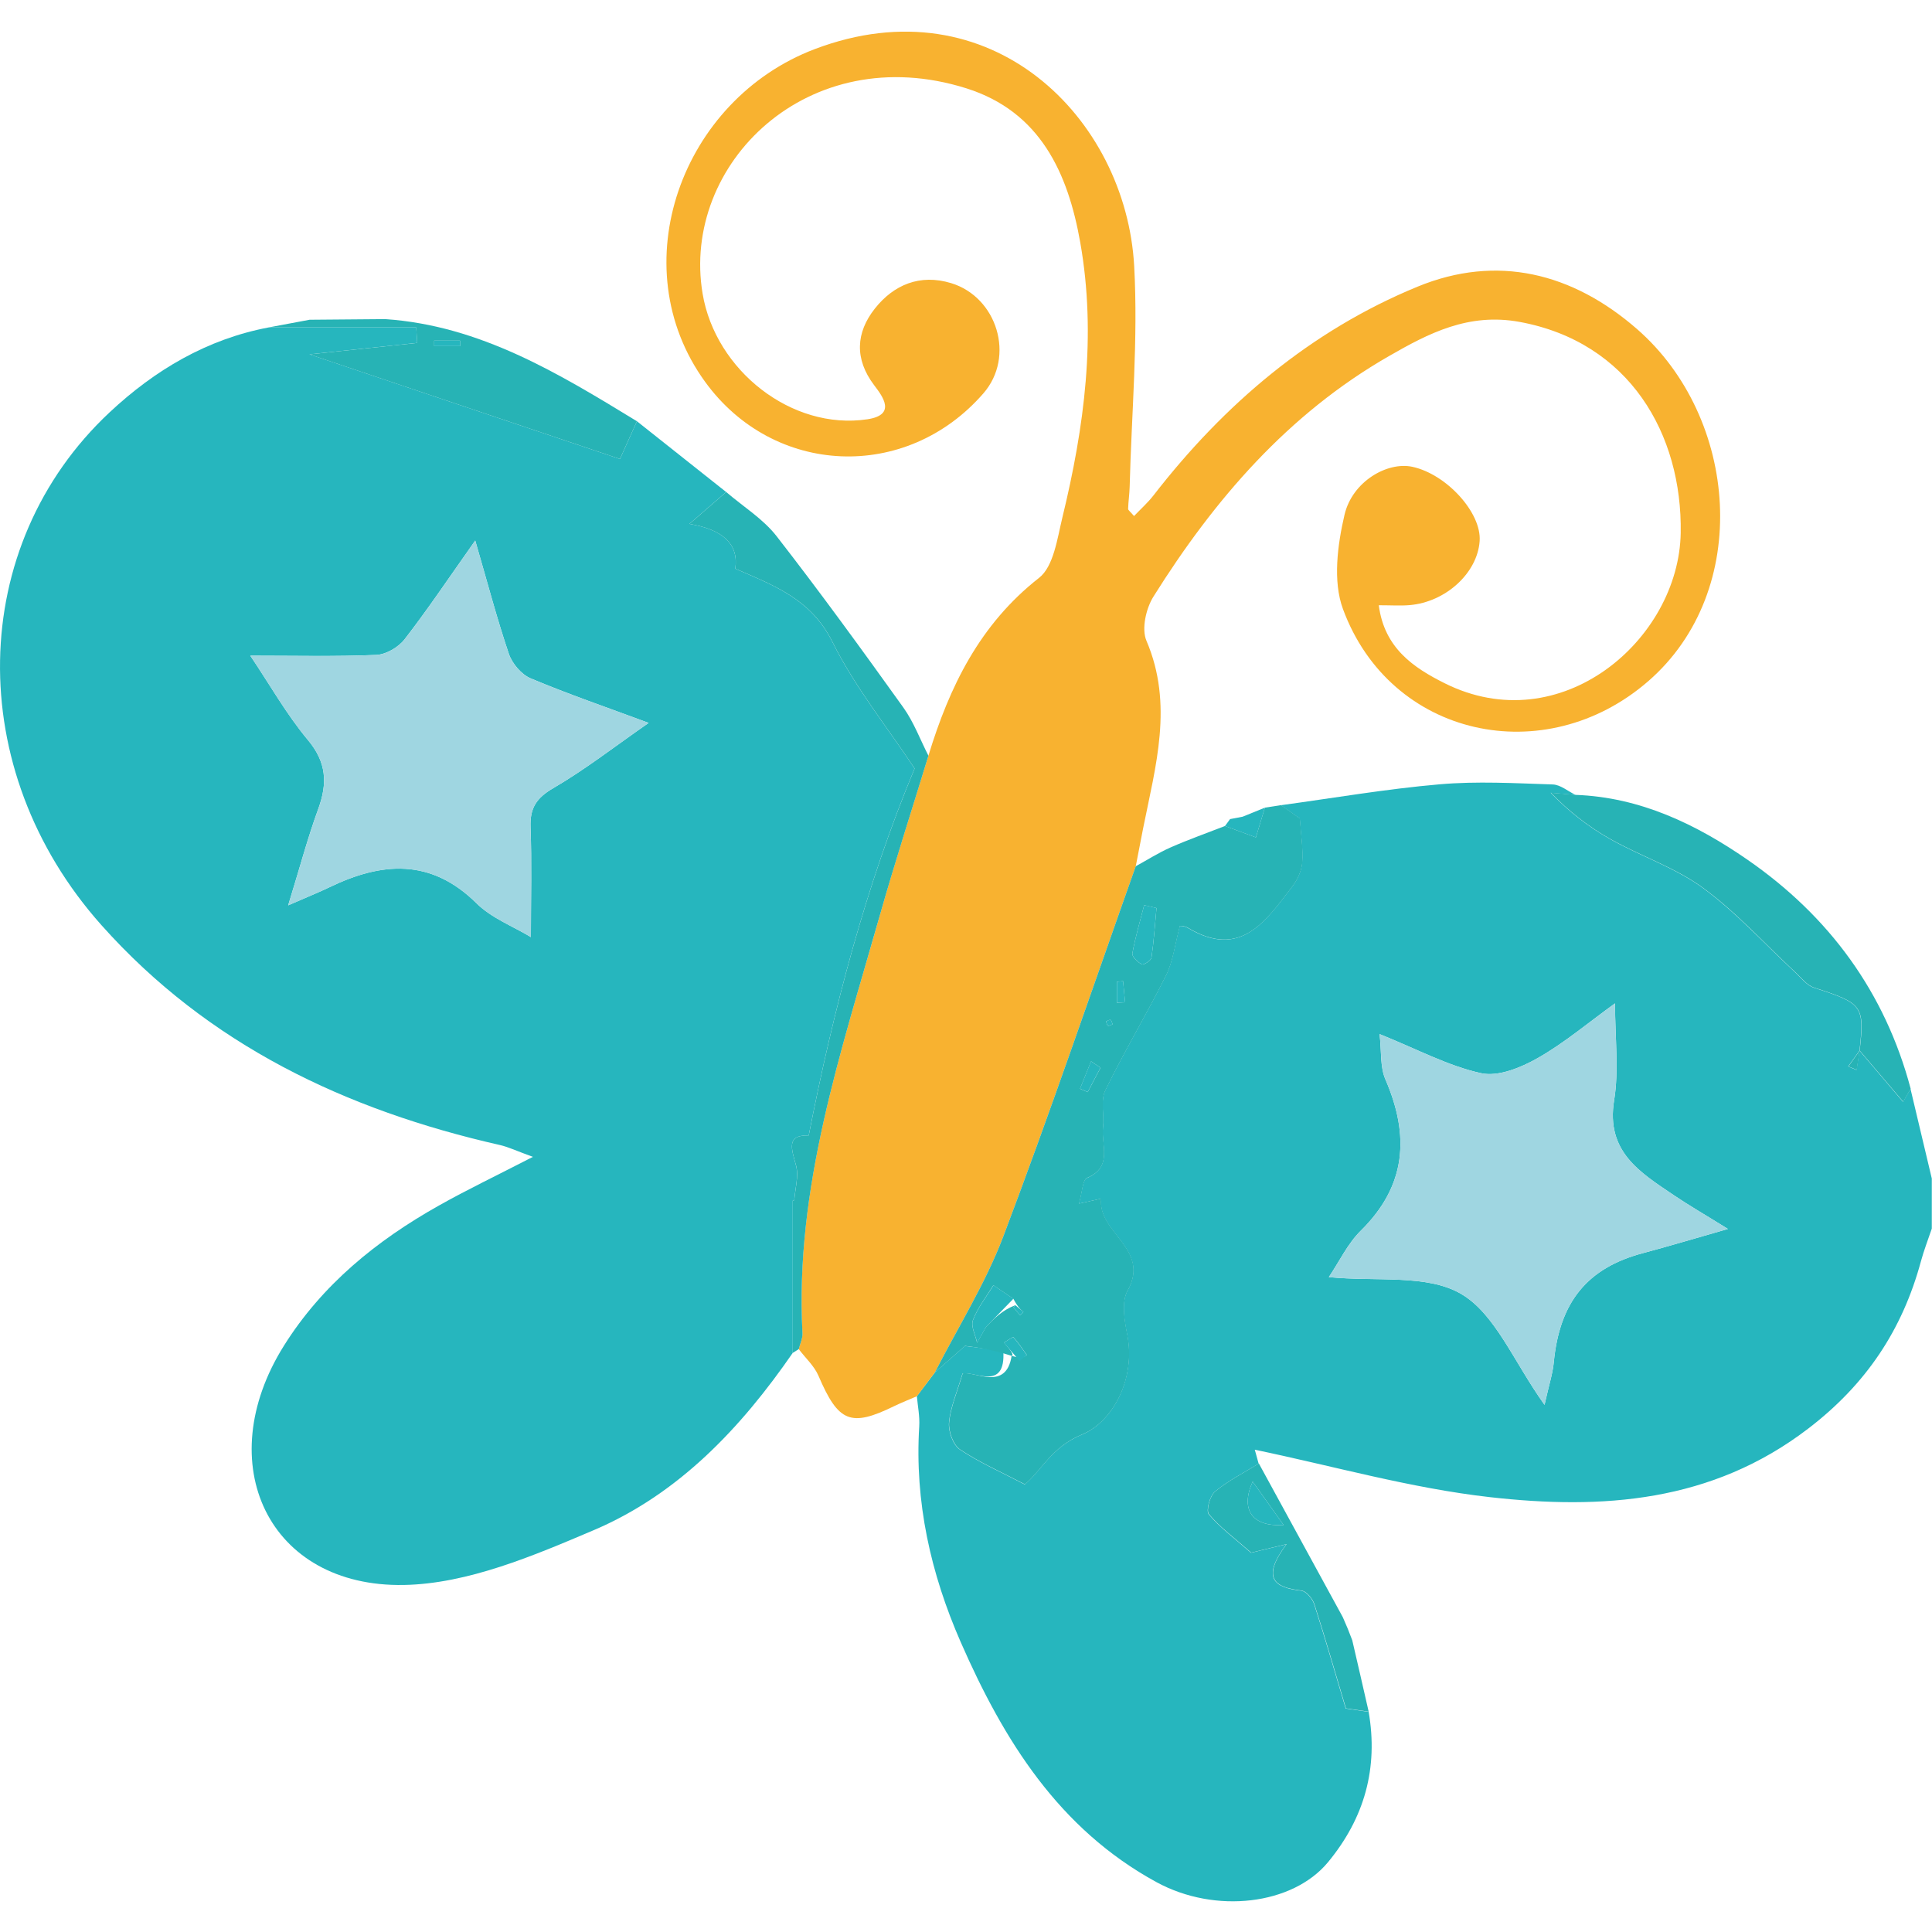
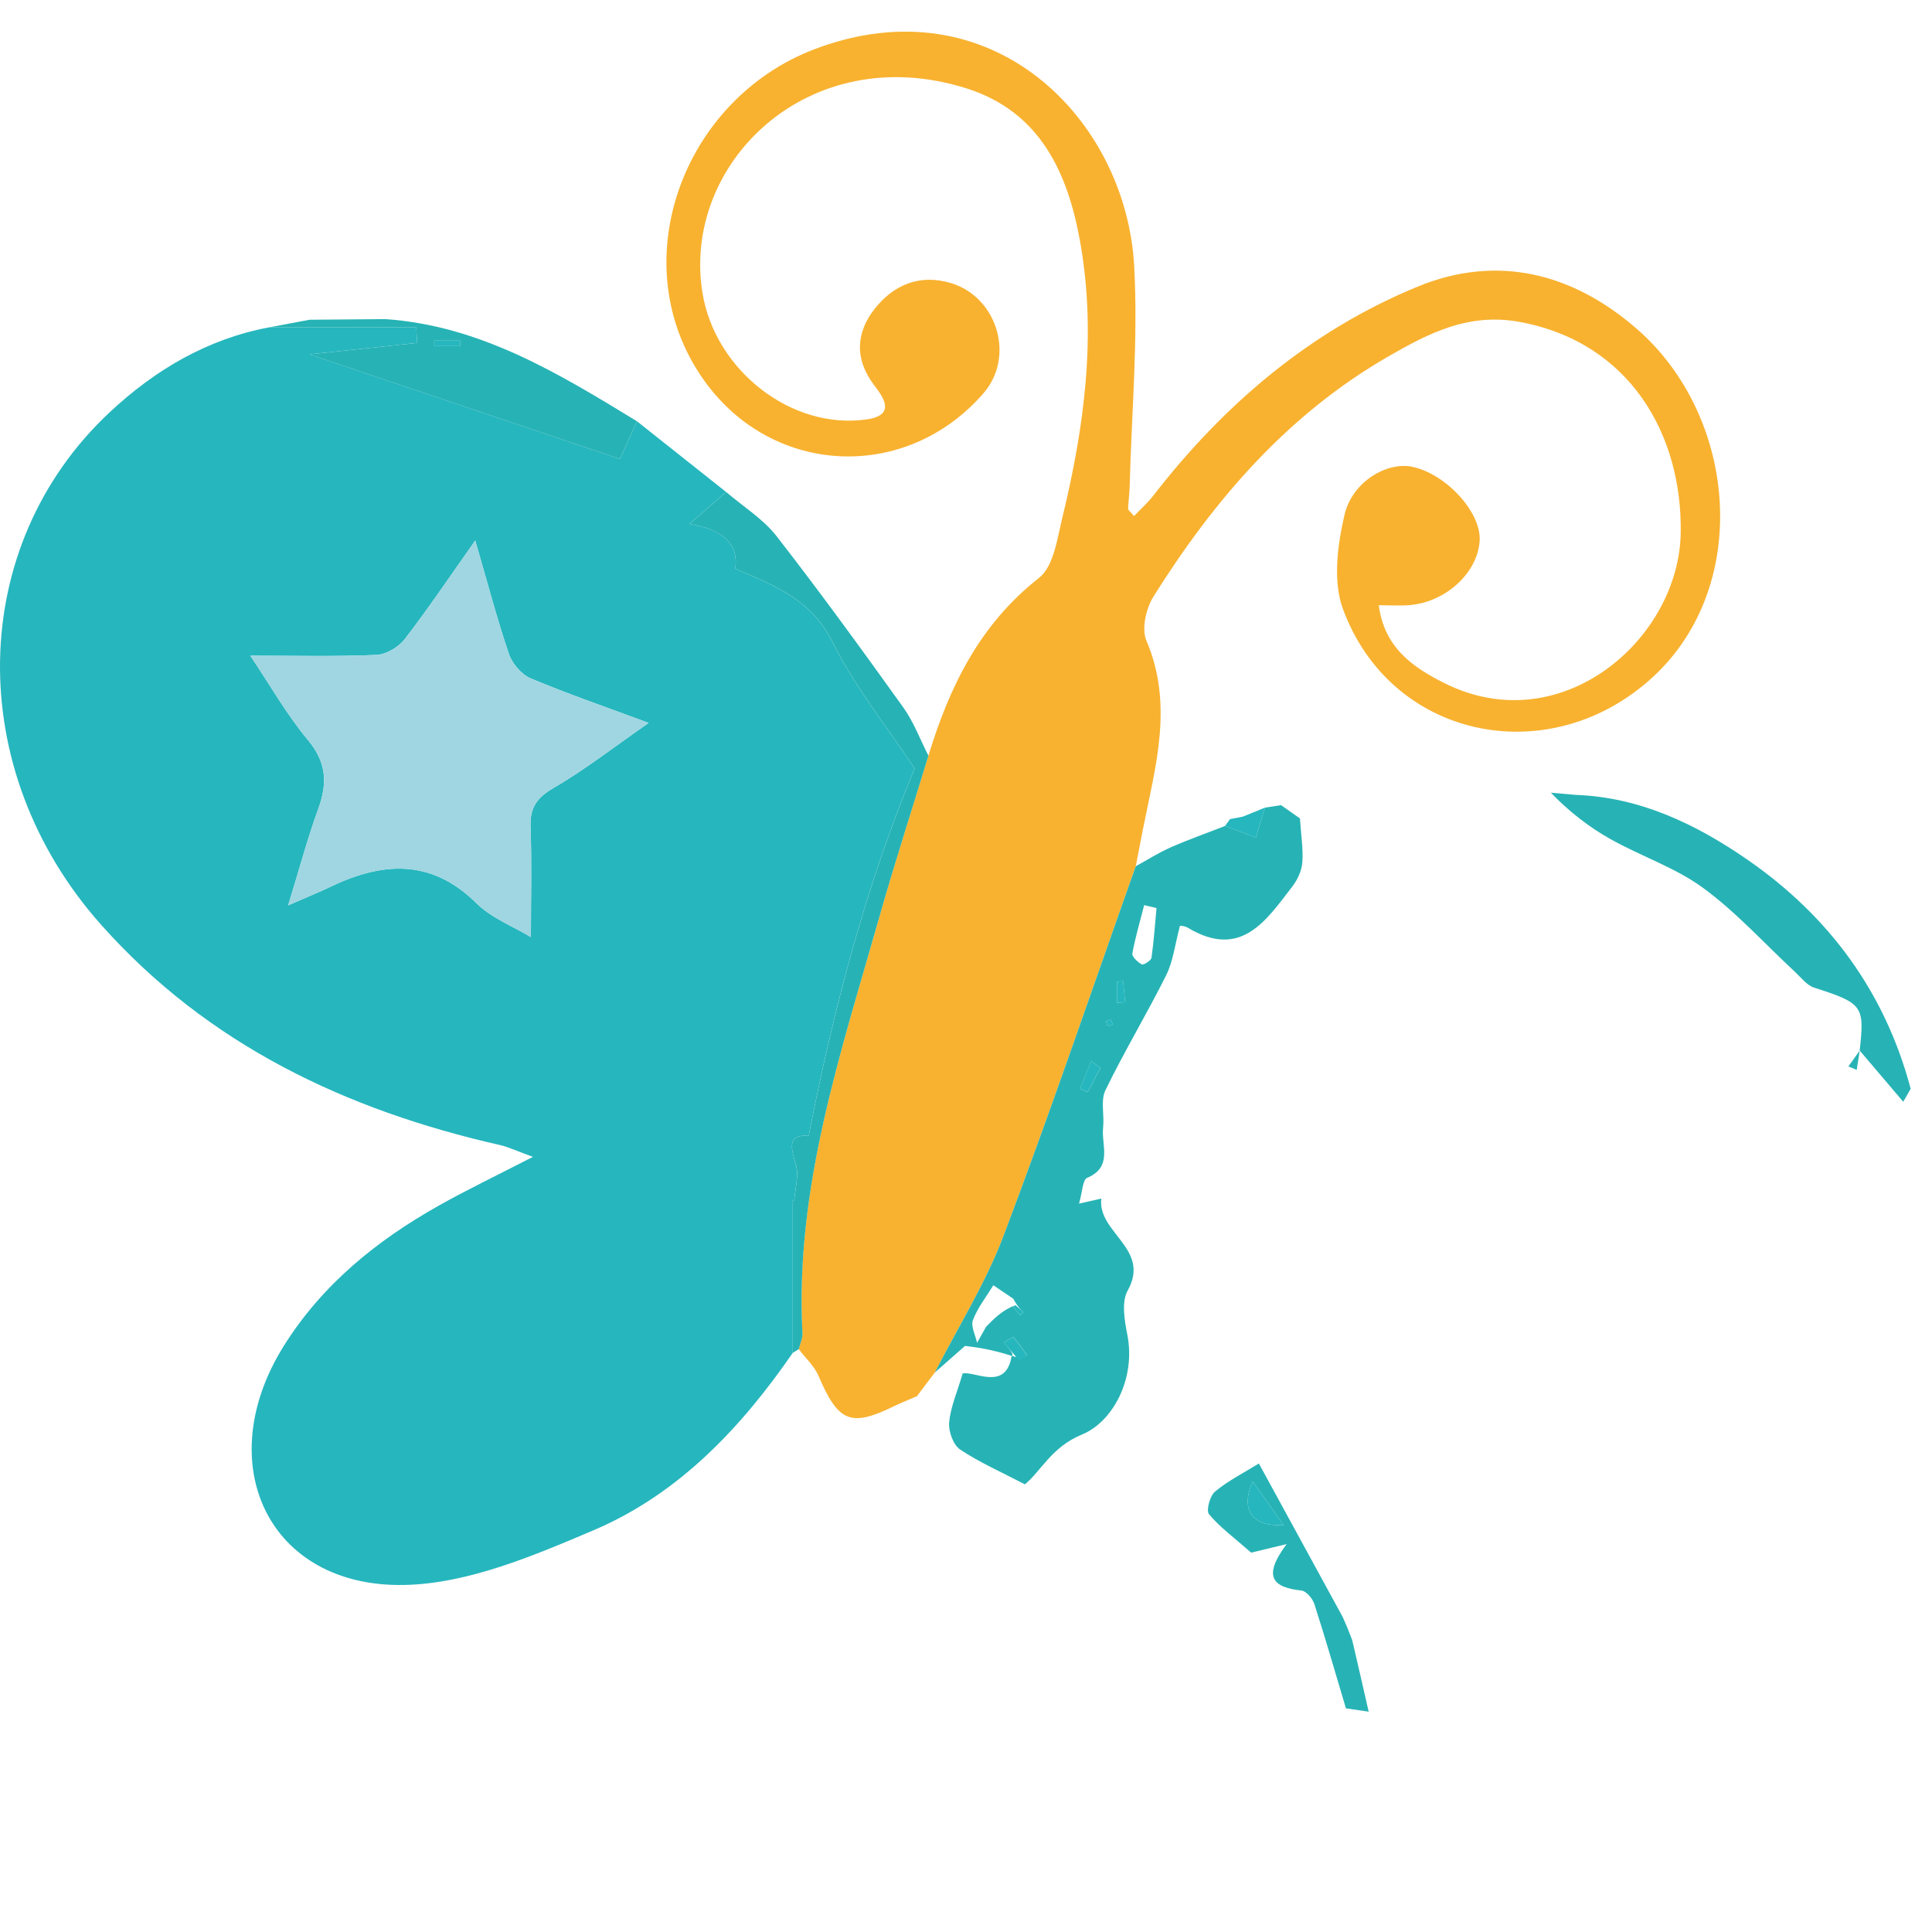
<svg xmlns="http://www.w3.org/2000/svg" width="58" height="58" viewBox="0 0 58 58" fill="none">
  <g clip-path="url(#clip0_29_411)">
-     <path d="M41.087 51.384C41.381 53.08 40.965 54.577 39.867 55.905C38.807 57.186 36.49 57.468 34.721 56.505C31.78 54.902 30.129 52.236 28.842 49.299C27.942 47.245 27.455 45.089 27.596 42.821C27.615 42.522 27.552 42.218 27.525 41.915C27.705 41.678 27.883 41.44 28.063 41.203C28.381 40.922 28.699 40.641 28.966 40.407C29.341 40.454 29.73 40.503 30.12 40.552C30.199 41.781 29.247 41.151 28.895 41.234C28.726 41.807 28.53 42.249 28.489 42.705C28.466 42.971 28.609 43.378 28.816 43.516C29.401 43.908 30.057 44.194 30.764 44.564C31.257 44.156 31.564 43.444 32.484 43.065C33.387 42.693 34.105 41.41 33.836 40.058C33.751 39.631 33.66 39.084 33.848 38.747C34.553 37.487 32.935 37.011 33.057 35.985C32.849 36.032 32.686 36.068 32.388 36.136C32.49 35.788 32.495 35.421 32.631 35.364C33.413 35.032 33.053 34.38 33.111 33.853C33.154 33.479 33.03 33.043 33.181 32.731C33.748 31.561 34.424 30.445 35.004 29.28C35.214 28.86 35.267 28.361 35.417 27.803C35.362 27.794 35.537 27.782 35.659 27.856C37.25 28.809 38.002 27.64 38.795 26.611C38.95 26.41 39.075 26.137 39.092 25.888C39.122 25.48 39.052 25.065 39.02 24.572C38.924 24.505 38.688 24.339 38.453 24.173C40.039 23.957 41.62 23.684 43.214 23.546C44.339 23.447 45.481 23.513 46.614 23.55C46.846 23.557 47.073 23.755 47.301 23.865C47.051 23.844 46.802 23.823 46.553 23.8C47.103 24.369 47.691 24.825 48.334 25.188C49.25 25.705 50.284 26.044 51.122 26.657C52.122 27.39 52.967 28.331 53.882 29.179C54.064 29.348 54.235 29.579 54.453 29.651C55.914 30.123 55.975 30.189 55.824 31.54C55.71 31.698 55.598 31.857 55.484 32.015C55.568 32.05 55.65 32.086 55.734 32.121C55.764 31.928 55.794 31.733 55.824 31.54C56.272 32.067 56.72 32.595 57.131 33.078C57.126 33.085 57.24 32.888 57.355 32.69C57.569 33.586 57.782 34.483 57.994 35.38V36.883C57.884 37.211 57.757 37.534 57.667 37.867C57.109 39.926 56.023 41.557 54.286 42.886C51.383 45.109 48.093 45.326 44.724 44.945C42.354 44.677 40.029 44.012 37.669 43.521C37.668 43.515 37.727 43.727 37.785 43.94C37.343 44.213 36.871 44.45 36.473 44.779C36.318 44.909 36.198 45.352 36.289 45.462C36.617 45.853 37.042 46.164 37.555 46.615C37.651 46.593 38.011 46.505 38.618 46.359C37.86 47.377 38.245 47.661 39.064 47.754C39.21 47.77 39.399 47.993 39.452 48.159C39.779 49.175 40.074 50.203 40.399 51.291C40.508 51.307 40.795 51.348 41.08 51.389L41.087 51.384ZM41.416 31.044C41.476 31.559 41.427 32.029 41.592 32.407C42.322 34.095 42.223 35.596 40.852 36.946C40.458 37.334 40.209 37.87 39.892 38.34C41.325 38.481 42.833 38.246 43.858 38.841C44.885 39.437 45.431 40.862 46.368 42.175C46.505 41.559 46.614 41.235 46.645 40.903C46.819 39.087 47.65 38.065 49.318 37.621C50.093 37.415 50.861 37.183 51.874 36.894C51.168 36.455 50.693 36.182 50.24 35.875C49.233 35.194 48.205 34.573 48.457 33.032C48.605 32.124 48.484 31.171 48.484 30.122C47.679 30.703 46.965 31.309 46.166 31.763C45.662 32.049 44.98 32.332 44.464 32.218C43.482 32.004 42.562 31.505 41.416 31.044Z" fill="#26B6BE" />
    <path d="M19.121 12.646C20.014 13.355 20.907 14.063 21.8 14.771C21.464 15.062 21.128 15.354 20.696 15.728C21.72 15.899 22.179 16.347 22.074 17.072C23.225 17.575 24.346 17.979 24.99 19.271C25.665 20.628 26.64 21.836 27.457 23.07C25.991 26.588 25.024 30.288 24.278 34.087C23.593 34.069 23.762 34.486 23.897 34.99C23.983 35.309 23.869 35.683 23.844 36.032C23.829 36.036 23.814 36.041 23.799 36.045V40.614C22.24 42.873 20.37 44.852 17.828 45.935C16.011 46.708 14.043 47.546 12.127 47.582C8.06 47.657 6.307 43.938 8.522 40.402C9.671 38.568 11.305 37.243 13.171 36.194C14.021 35.716 14.903 35.294 15.998 34.73C15.503 34.55 15.265 34.434 15.014 34.376C10.389 33.329 6.246 31.364 3.047 27.775C-1.119 23.104 -0.989 16.38 3.292 12.377C4.646 11.111 6.211 10.18 8.069 9.829C9.544 9.829 11.02 9.829 12.496 9.829C12.506 9.984 12.516 10.138 12.526 10.294C11.52 10.402 10.513 10.508 9.291 10.637C12.631 11.763 15.754 12.816 18.612 13.779C18.804 13.354 18.962 12.999 19.122 12.645L19.121 12.646ZM7.515 19.685C8.103 20.558 8.601 21.446 9.242 22.213C9.807 22.888 9.835 23.517 9.553 24.288C9.236 25.152 9.001 26.046 8.651 27.179C9.246 26.918 9.572 26.789 9.887 26.637C11.461 25.877 12.934 25.759 14.307 27.119C14.757 27.564 15.405 27.81 15.938 28.132C15.938 26.932 15.967 25.881 15.927 24.833C15.906 24.261 16.099 23.958 16.61 23.66C17.568 23.102 18.45 22.413 19.473 21.702C18.198 21.229 17.048 20.835 15.931 20.365C15.653 20.248 15.375 19.92 15.276 19.629C14.916 18.565 14.63 17.475 14.267 16.227C13.468 17.358 12.839 18.298 12.147 19.191C11.961 19.431 11.591 19.649 11.295 19.661C10.083 19.714 8.868 19.684 7.515 19.684V19.685Z" fill="#26B6BE" />
    <path d="M28.064 41.204C27.886 41.441 27.706 41.678 27.526 41.916C27.298 42.015 27.068 42.105 26.844 42.213C25.535 42.853 25.168 42.695 24.572 41.304C24.445 41.006 24.179 40.768 23.978 40.501C24.017 40.343 24.098 40.182 24.089 40.026C23.856 35.668 25.242 31.61 26.403 27.512C26.86 25.895 27.379 24.296 27.871 22.688C28.503 20.614 29.411 18.744 31.193 17.348C31.632 17.004 31.739 16.171 31.893 15.537C32.554 12.819 32.922 10.065 32.43 7.279C32.062 5.196 31.229 3.352 29.012 2.652C24.257 1.153 20.439 4.931 21.093 8.818C21.478 11.113 23.763 12.928 26.04 12.587C26.918 12.454 26.499 11.901 26.244 11.566C25.641 10.77 25.7 9.978 26.262 9.266C26.826 8.551 27.616 8.214 28.554 8.5C29.933 8.92 30.485 10.702 29.523 11.808C27.206 14.473 23.226 14.298 21.169 11.464C18.643 7.987 20.457 2.991 24.462 1.473C29.74 -0.526 33.803 3.539 34.049 7.987C34.17 10.188 33.97 12.408 33.913 14.619C33.907 14.839 33.873 15.057 33.867 15.277C33.866 15.315 33.931 15.358 34.045 15.492C34.247 15.28 34.458 15.092 34.628 14.873C36.754 12.13 39.342 9.929 42.553 8.607C44.945 7.622 47.212 8.194 49.143 9.877C52.192 12.534 52.615 17.724 49.485 20.447C46.38 23.147 41.736 22.141 40.316 18.282C40.009 17.45 40.152 16.36 40.363 15.455C40.598 14.451 41.649 13.854 42.397 14.013C43.427 14.234 44.48 15.394 44.42 16.243C44.354 17.2 43.407 18.073 42.32 18.166C42.048 18.19 41.772 18.17 41.392 18.17C41.559 19.462 42.446 20.048 43.361 20.507C46.852 22.259 50.404 19.205 50.456 15.996C50.505 13.044 48.925 10.268 45.614 9.663C44.083 9.384 42.89 10.005 41.698 10.69C38.671 12.427 36.456 14.992 34.628 17.909C34.403 18.267 34.265 18.881 34.417 19.236C35.235 21.149 34.69 23 34.317 24.869C34.241 25.249 34.17 25.629 34.096 26.007C32.781 29.71 31.517 33.431 30.125 37.106C29.587 38.529 28.76 39.843 28.064 41.206V41.204Z" fill="#F8B230" />
    <path d="M28.064 41.204C28.76 39.841 29.587 38.528 30.125 37.105C31.517 33.431 32.781 29.708 34.096 26.005C34.443 25.816 34.779 25.6 35.14 25.441C35.676 25.205 36.229 25.01 36.775 24.797C37.084 24.91 37.394 25.025 37.703 25.139C37.793 24.841 37.883 24.544 37.972 24.246C38.135 24.221 38.295 24.196 38.458 24.171C38.693 24.337 38.929 24.503 39.025 24.57C39.057 25.063 39.126 25.478 39.097 25.886C39.08 26.134 38.955 26.407 38.8 26.609C38.007 27.638 37.255 28.806 35.664 27.854C35.541 27.78 35.366 27.791 35.422 27.801C35.272 28.359 35.219 28.858 35.009 29.278C34.429 30.443 33.753 31.559 33.186 32.729C33.035 33.04 33.158 33.477 33.116 33.851C33.057 34.377 33.418 35.031 32.636 35.361C32.5 35.419 32.495 35.785 32.393 36.133C32.692 36.066 32.854 36.03 33.062 35.982C32.94 37.009 34.558 37.485 33.853 38.745C33.665 39.081 33.756 39.629 33.841 40.056C34.11 41.407 33.392 42.692 32.489 43.062C31.568 43.44 31.262 44.154 30.769 44.561C30.061 44.192 29.406 43.905 28.821 43.514C28.615 43.375 28.471 42.969 28.494 42.703C28.535 42.248 28.731 41.805 28.9 41.232C29.251 41.151 30.203 41.78 30.37 40.703C30.686 40.796 30.755 40.735 30.825 40.675C30.695 40.495 30.573 40.307 30.424 40.144C30.407 40.127 30.238 40.248 30.139 40.305C30.298 40.488 30.456 40.672 30.37 40.703C29.735 40.501 29.345 40.452 28.971 40.405C28.704 40.64 28.386 40.921 28.068 41.2L28.064 41.204ZM30.483 39.184C30.463 39.204 30.442 39.225 30.422 39.245C30.49 39.326 30.557 39.407 30.624 39.487C30.658 39.453 30.692 39.419 30.725 39.386C30.644 39.319 30.563 39.251 30.421 38.99C30.308 38.913 30.064 38.748 29.821 38.584C29.61 38.929 29.35 39.257 29.208 39.63C29.138 39.815 29.284 40.083 29.332 40.312C29.422 40.153 29.512 39.993 29.602 39.832C29.842 39.585 30.082 39.337 30.482 39.182L30.483 39.184ZM34.719 27.261C34.595 27.231 34.473 27.201 34.349 27.173C34.226 27.655 34.083 28.134 33.994 28.623C33.977 28.719 34.154 28.886 34.278 28.952C34.33 28.98 34.555 28.836 34.568 28.752C34.64 28.259 34.672 27.759 34.719 27.262V27.261ZM33.039 32.053C32.944 31.989 32.849 31.925 32.755 31.862C32.644 32.136 32.534 32.411 32.423 32.685C32.5 32.719 32.576 32.752 32.653 32.786C32.782 32.542 32.91 32.297 33.04 32.053H33.039ZM33.53 30.102C33.612 30.099 33.694 30.093 33.776 30.09C33.756 29.879 33.736 29.667 33.715 29.456C33.652 29.461 33.591 29.467 33.529 29.472V30.102H33.53ZM33.401 30.751C33.38 30.702 33.372 30.634 33.339 30.619C33.307 30.605 33.252 30.646 33.206 30.663C33.223 30.708 33.23 30.778 33.262 30.793C33.293 30.808 33.351 30.768 33.401 30.751Z" fill="#27B3B5" />
    <path d="M27.872 22.688C27.381 24.296 26.862 25.896 26.404 27.512C25.243 31.61 23.858 35.668 24.091 40.026C24.099 40.182 24.018 40.343 23.98 40.501C23.92 40.538 23.86 40.577 23.8 40.614C23.8 39.092 23.8 37.568 23.8 36.045C23.815 36.041 23.83 36.036 23.845 36.032C23.87 35.683 23.985 35.309 23.899 34.99C23.761 34.485 23.594 34.069 24.279 34.087C25.025 30.288 25.993 26.588 27.458 23.07C26.641 21.836 25.667 20.628 24.991 19.271C24.349 17.979 23.228 17.575 22.075 17.072C22.18 16.348 21.721 15.9 20.697 15.728C21.129 15.354 21.465 15.063 21.801 14.771C22.311 15.209 22.91 15.578 23.314 16.097C24.623 17.779 25.877 19.507 27.119 21.24C27.432 21.678 27.624 22.202 27.872 22.687V22.688Z" fill="#27B3B5" />
    <path d="M57.36 32.687C57.245 32.886 57.132 33.084 57.136 33.075C56.725 32.593 56.278 32.065 55.829 31.538C55.98 30.188 55.919 30.121 54.458 29.648C54.24 29.577 54.069 29.345 53.887 29.177C52.972 28.329 52.127 27.386 51.127 26.655C50.289 26.041 49.254 25.702 48.339 25.186C47.696 24.824 47.108 24.366 46.558 23.798C46.807 23.819 47.056 23.84 47.306 23.863C49.241 23.934 50.919 24.744 52.459 25.808C54.906 27.501 56.588 29.78 57.36 32.686V32.687Z" fill="#27B3B5" />
    <path d="M19.121 12.646C18.961 13 18.803 13.353 18.611 13.779C15.751 12.815 12.63 11.762 9.29 10.638C10.511 10.508 11.518 10.402 12.525 10.295C12.515 10.14 12.505 9.985 12.495 9.829C11.02 9.829 9.544 9.829 8.068 9.829C8.477 9.752 8.884 9.676 9.294 9.599C10.052 9.593 10.81 9.586 11.567 9.58C14.421 9.775 16.77 11.211 19.121 12.646ZM13.035 10.226C13.035 10.281 13.035 10.336 13.035 10.391H13.812C13.812 10.336 13.812 10.281 13.812 10.226H13.035Z" fill="#27B3B5" />
    <path d="M41.087 51.385C40.8 51.343 40.514 51.302 40.406 51.286C40.081 50.199 39.786 49.171 39.458 48.155C39.404 47.99 39.216 47.766 39.07 47.749C38.252 47.657 37.866 47.374 38.625 46.355C38.017 46.501 37.657 46.588 37.561 46.611C37.048 46.16 36.622 45.85 36.295 45.457C36.203 45.347 36.322 44.903 36.48 44.775C36.876 44.447 37.349 44.21 37.792 43.935C38.632 45.473 39.471 47.01 40.311 48.547C40.361 48.665 40.411 48.781 40.462 48.898C40.507 49.013 40.551 49.129 40.596 49.243C40.672 49.574 40.748 49.903 40.825 50.233C40.912 50.616 41 51.001 41.088 51.383L41.087 51.385ZM37.606 44.477C37.224 45.331 37.599 45.844 38.535 45.781C38.217 45.335 37.949 44.958 37.606 44.477Z" fill="#27B3B5" />
    <path d="M37.972 24.247C37.883 24.545 37.793 24.842 37.703 25.14C37.394 25.026 37.084 24.912 36.775 24.798C36.826 24.729 36.877 24.66 36.927 24.59C37.053 24.566 37.179 24.541 37.305 24.518C37.527 24.428 37.751 24.337 37.972 24.247Z" fill="#26B6BE" />
    <path d="M11.567 9.582C10.809 9.588 10.051 9.595 9.294 9.601C10.052 9.595 10.81 9.588 11.567 9.582Z" fill="#26B6BE" />
    <path d="M37.304 24.518C37.178 24.541 37.052 24.566 36.926 24.59C37.052 24.565 37.178 24.541 37.304 24.518Z" fill="#27B3B5" />
    <path d="M40.462 48.898C40.412 48.781 40.362 48.665 40.311 48.548C40.361 48.665 40.411 48.781 40.462 48.898Z" fill="#26B6BE" />
-     <path d="M41.416 31.044C42.562 31.505 43.481 32.004 44.464 32.218C44.98 32.331 45.662 32.049 46.166 31.763C46.965 31.309 47.679 30.703 48.484 30.122C48.484 31.171 48.605 32.123 48.457 33.032C48.205 34.572 49.233 35.194 50.24 35.875C50.693 36.181 51.168 36.455 51.874 36.894C50.861 37.183 50.093 37.415 49.318 37.621C47.65 38.065 46.818 39.088 46.645 40.904C46.614 41.235 46.505 41.558 46.368 42.175C45.431 40.862 44.885 39.437 43.858 38.841C42.833 38.246 41.324 38.483 39.892 38.341C40.209 37.87 40.458 37.335 40.852 36.946C42.223 35.596 42.322 34.095 41.592 32.407C41.428 32.029 41.476 31.559 41.416 31.044Z" fill="#9FD6E1" />
    <path d="M55.83 31.539C55.8 31.732 55.77 31.927 55.74 32.12C55.657 32.085 55.574 32.049 55.491 32.014C55.604 31.856 55.717 31.697 55.83 31.539Z" fill="#27B3B5" />
    <path d="M7.515 19.685C8.868 19.685 10.084 19.715 11.295 19.662C11.591 19.65 11.961 19.431 12.147 19.192C12.838 18.299 13.468 17.359 14.267 16.227C14.63 17.476 14.916 18.566 15.276 19.63C15.375 19.922 15.653 20.25 15.931 20.366C17.048 20.836 18.198 21.229 19.473 21.702C18.45 22.413 17.568 23.103 16.61 23.66C16.099 23.957 15.906 24.262 15.927 24.834C15.967 25.881 15.938 26.933 15.938 28.133C15.405 27.81 14.756 27.565 14.307 27.12C12.934 25.759 11.461 25.878 9.887 26.637C9.572 26.789 9.246 26.919 8.651 27.18C9.001 26.046 9.237 25.153 9.553 24.289C9.836 23.517 9.807 22.888 9.242 22.214C8.6 21.447 8.101 20.559 7.515 19.686V19.685Z" fill="#9FD6E1" />
-     <path d="M34.719 27.261C34.672 27.758 34.64 28.257 34.568 28.75C34.555 28.835 34.33 28.978 34.279 28.951C34.155 28.886 33.977 28.717 33.994 28.621C34.083 28.132 34.226 27.654 34.349 27.171C34.473 27.201 34.595 27.231 34.719 27.259V27.261Z" fill="#26B6BE" />
-     <path d="M30.422 38.99C30.084 39.339 29.844 39.585 29.604 39.832C29.515 39.992 29.425 40.152 29.335 40.312C29.286 40.082 29.139 39.815 29.21 39.63C29.352 39.257 29.612 38.931 29.824 38.584C30.067 38.749 30.31 38.913 30.424 38.99H30.422Z" fill="#26B6BE" />
    <path d="M33.039 32.052C32.91 32.297 32.782 32.541 32.652 32.785C32.575 32.752 32.499 32.718 32.422 32.684C32.532 32.41 32.642 32.136 32.753 31.861C32.848 31.925 32.943 31.988 33.038 32.052H33.039Z" fill="#26B6BE" />
    <path d="M30.612 40.858C30.454 40.675 30.295 40.492 30.137 40.307C30.235 40.25 30.405 40.129 30.421 40.146C30.571 40.31 30.693 40.497 30.823 40.678C30.753 40.737 30.682 40.797 30.612 40.857V40.858Z" fill="#26B6BE" />
    <path d="M33.53 30.102V29.472C33.593 29.467 33.654 29.461 33.716 29.456C33.736 29.667 33.756 29.879 33.777 30.09C33.695 30.093 33.614 30.098 33.531 30.102H33.53Z" fill="#26B6BE" />
    <path d="M33.401 30.751C33.351 30.768 33.293 30.808 33.262 30.793C33.231 30.778 33.223 30.709 33.206 30.663C33.251 30.646 33.307 30.603 33.339 30.618C33.372 30.632 33.38 30.702 33.401 30.751Z" fill="#26B6BE" />
    <path d="M30.483 39.184C30.564 39.251 30.646 39.318 30.725 39.386C30.692 39.419 30.658 39.453 30.624 39.487C30.557 39.406 30.49 39.325 30.422 39.245C30.442 39.225 30.463 39.203 30.483 39.184Z" fill="#26B6BE" />
    <path d="M13.035 10.227H13.812C13.812 10.281 13.812 10.336 13.812 10.391H13.035C13.035 10.336 13.035 10.281 13.035 10.227Z" fill="#26B6BE" />
    <path d="M37.606 44.477C37.949 44.958 38.217 45.335 38.535 45.781C37.6 45.843 37.224 45.331 37.606 44.477Z" fill="#26B6BE" />
  </g>
  <defs>
    <clipPath id="clip0_29_411">
      <rect width="58" height="56.131" fill="white" transform="translate(0 0.949)" />
    </clipPath>
  </defs>
</svg>